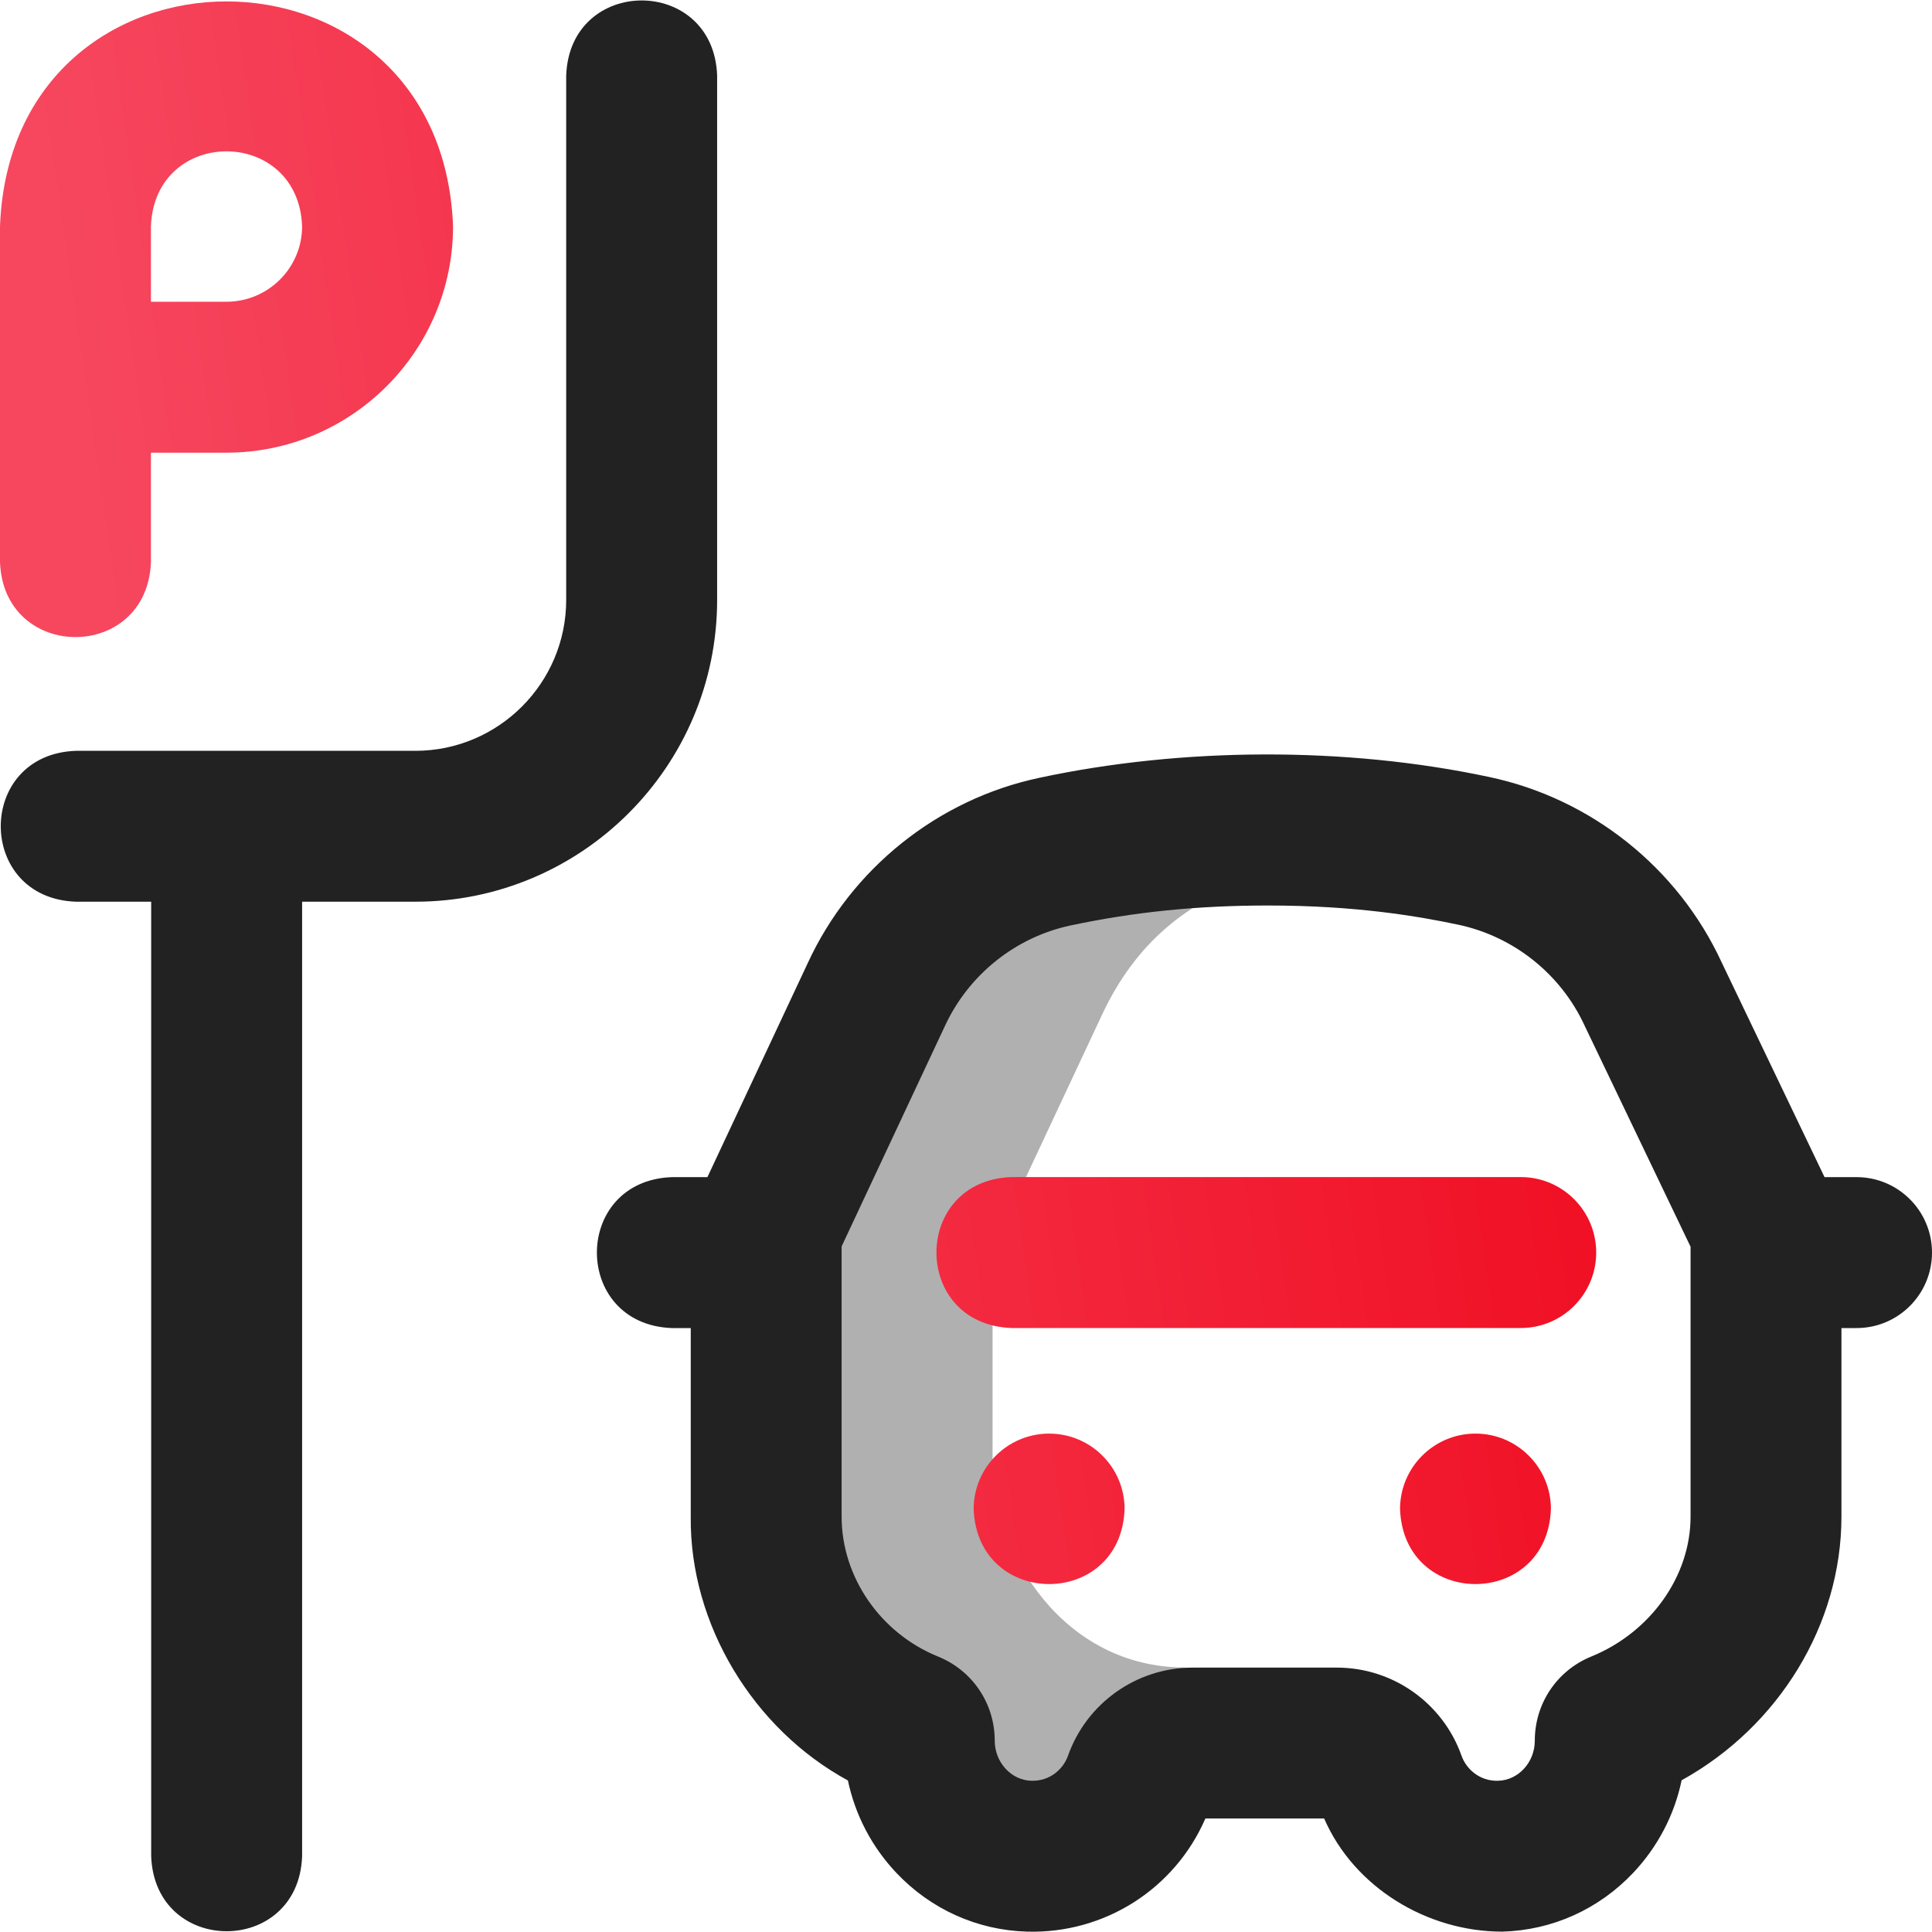
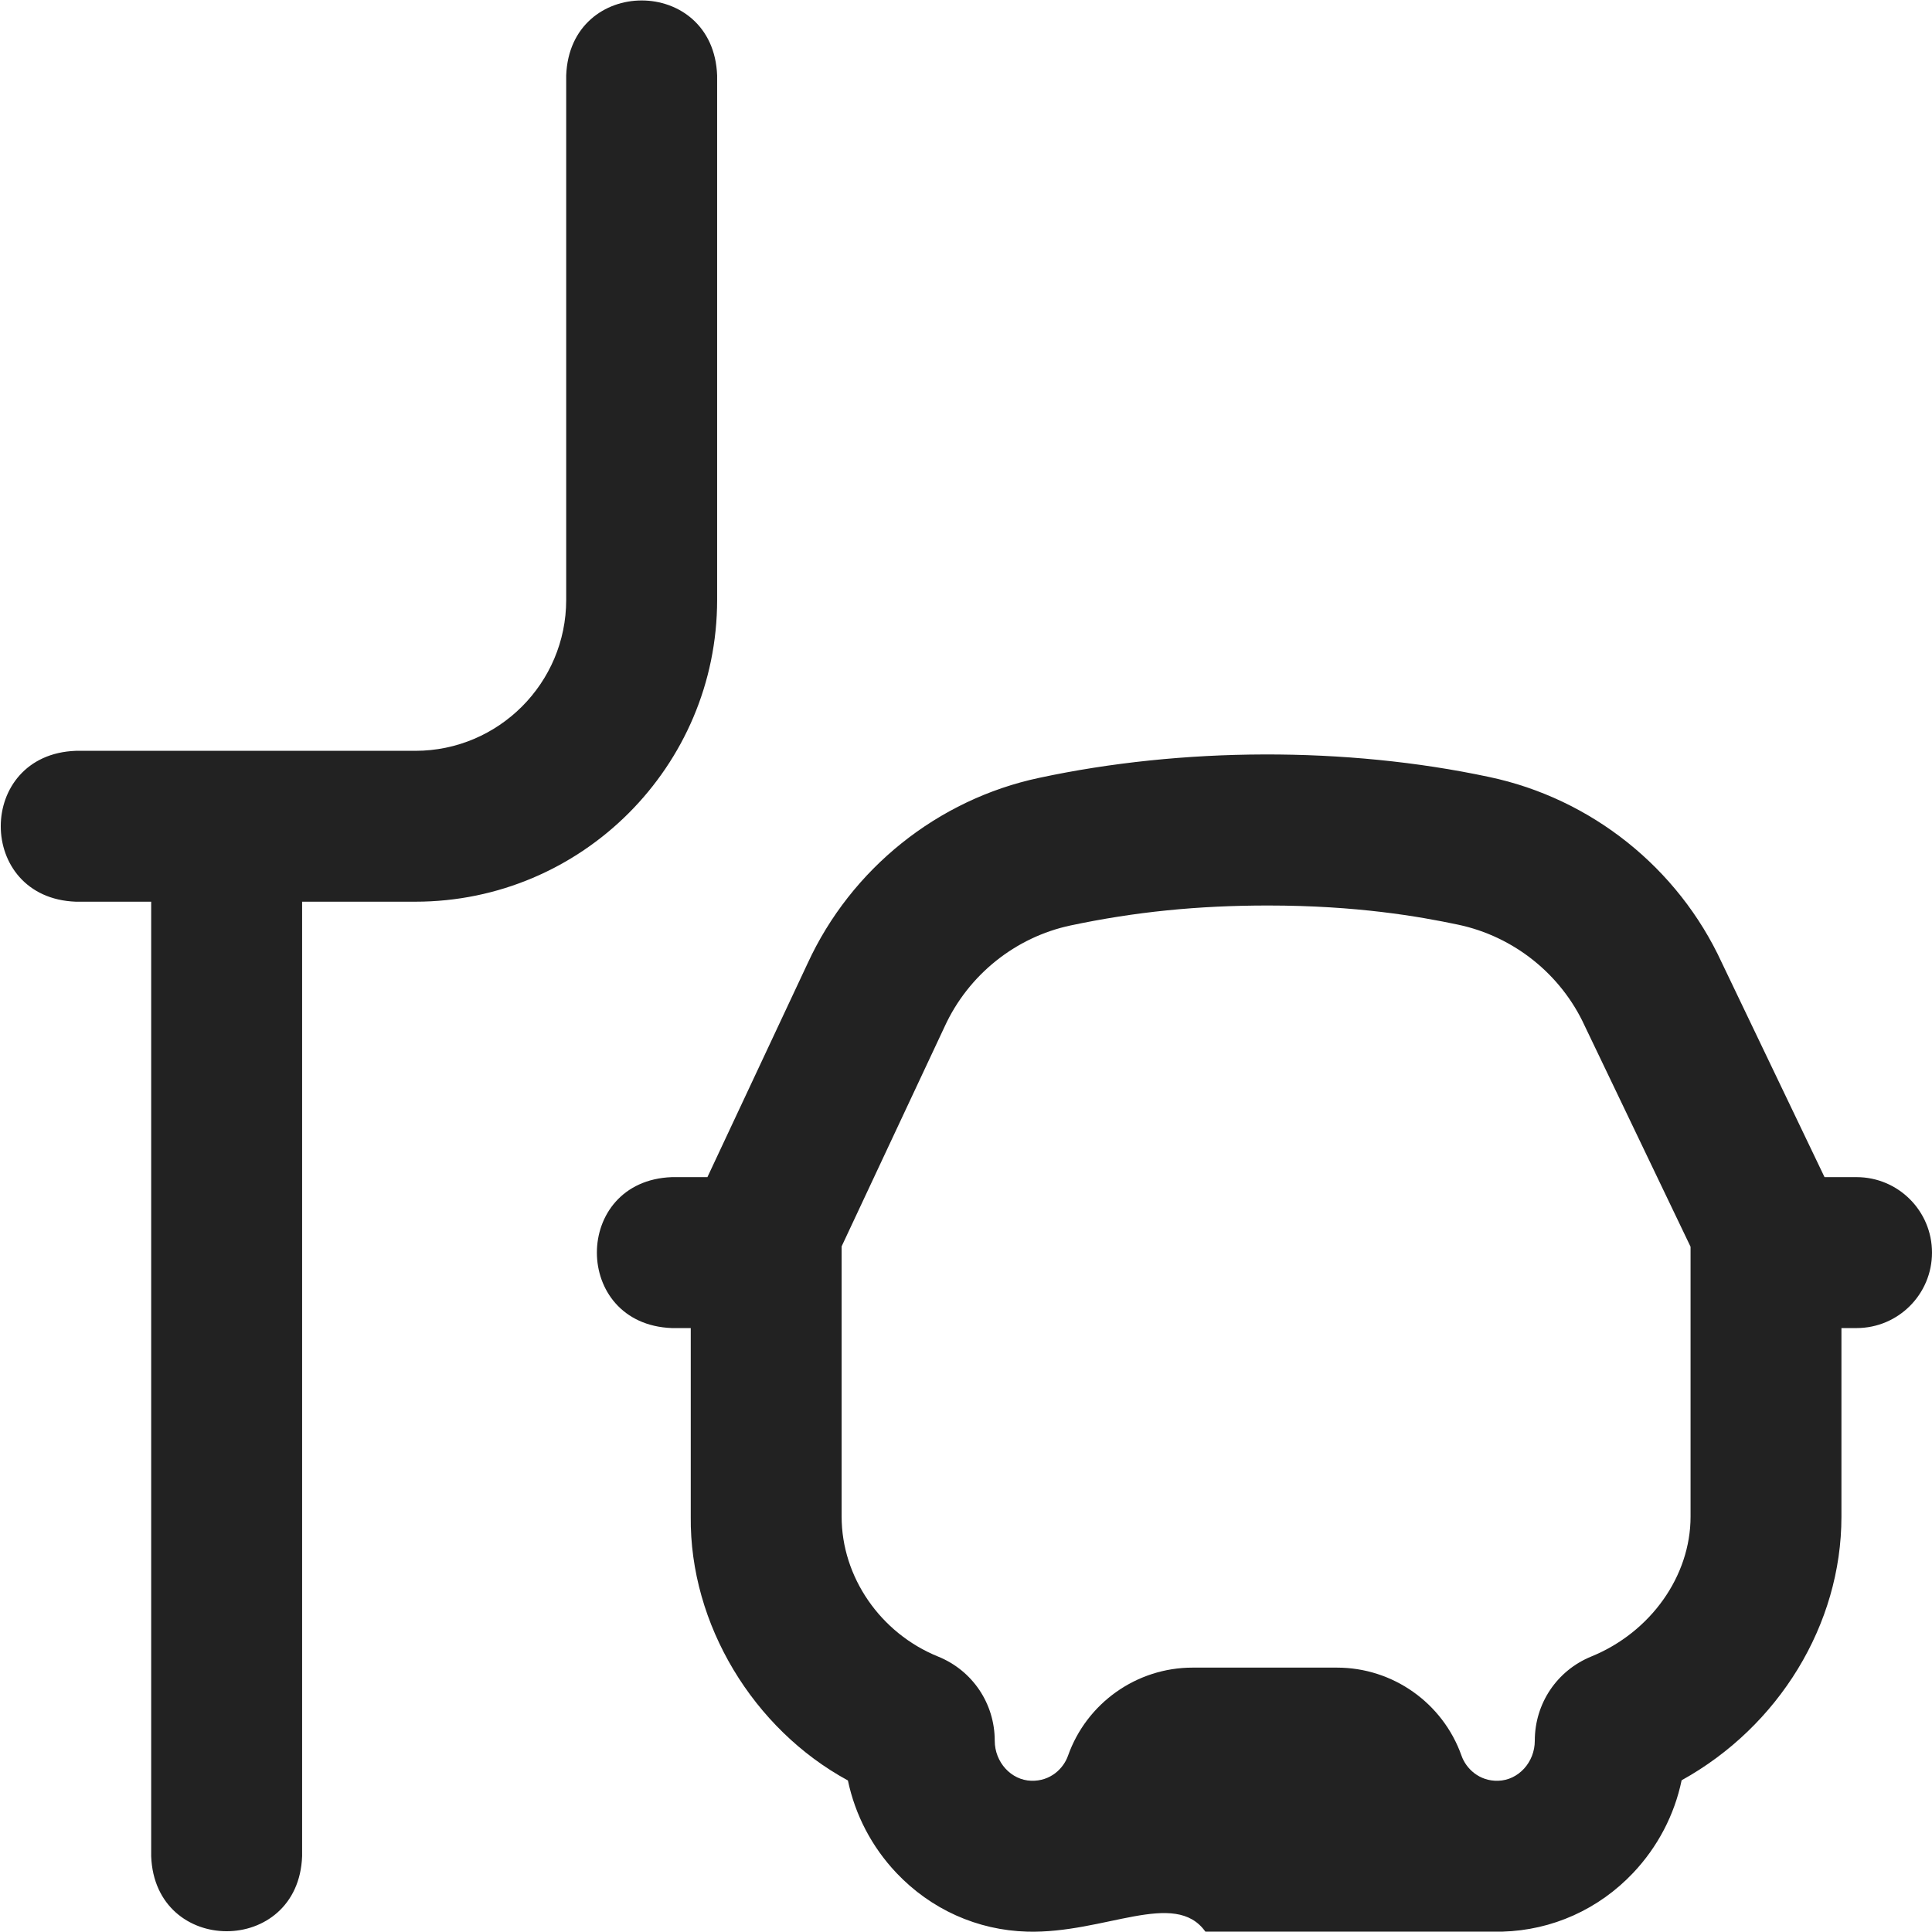
<svg xmlns="http://www.w3.org/2000/svg" width="32" height="32" viewBox="0 0 32 32" fill="none">
  <g clip-path="url(#clip0_456_1746)">
-     <path d="M19.627 27.619C17.627 27.619 16.44 25.755 16.44 24.182V20.677L18.259 16.795C19.389 14.39 21.711 14.174 24.283 14.065C22.57 13.631 19.138 13.668 17.474 14.104C16.166 14.381 15.067 15.266 14.51 16.482L12.69 20.364V25.12C12.69 26.692 13.695 28.038 15.068 28.595C15.164 28.634 15.226 28.727 15.226 28.83C15.259 30.967 18.127 31.471 18.869 29.494C18.896 29.415 19.73 27.619 19.627 27.619Z" fill="#B0B0B0" />
-     <path d="M24.883 31.994C24.854 31.995 24.913 31.994 24.883 31.994V31.994ZM11.878 9.936V1.25C11.817 -0.407 9.439 -0.406 9.378 1.25V9.936C9.378 11.314 8.257 12.436 6.879 12.436H1.255C-0.402 12.497 -0.401 14.874 1.255 14.935H2.504V30.745C2.566 32.402 4.943 32.401 5.004 30.745V14.935H6.879C9.635 14.935 11.878 12.693 11.878 9.936ZM32 20.747C32 21.437 31.441 21.997 30.75 21.997H30.5V25.121C30.5 26.912 29.458 28.599 27.853 29.487C27.734 30.059 27.459 30.587 27.052 31.019C26.479 31.625 25.709 31.971 24.883 31.994C23.633 31.994 22.427 31.258 21.932 30.12H19.965C19.459 31.285 18.298 32.029 17.014 31.994C16.188 31.971 15.418 31.625 14.845 31.019C14.438 30.588 14.164 30.06 14.044 29.49C12.48 28.641 11.422 26.905 11.441 25.121V21.997H11.128C9.472 21.935 9.473 19.558 11.128 19.497H11.717L13.376 15.958C14.097 14.389 15.532 13.239 17.215 12.883C19.581 12.376 22.293 12.363 24.664 12.869C26.355 13.225 27.794 14.374 28.517 15.942L30.22 19.497H30.75C31.441 19.497 32 20.057 32 20.747ZM28.001 20.65C28.001 20.65 26.252 17 26.249 16.994C25.857 16.137 25.072 15.509 24.149 15.315C23.503 15.179 22.474 14.998 21.002 14.998C19.836 14.998 18.797 15.103 17.734 15.328C16.818 15.522 16.038 16.148 15.646 17.004C15.645 17.008 13.94 20.644 13.94 20.644V25.121C13.94 26.12 14.582 27.051 15.538 27.438C16.108 27.669 16.476 28.216 16.476 28.832C16.476 29.188 16.748 29.486 17.082 29.495C17.399 29.504 17.615 29.293 17.69 29.079C17.999 28.207 18.827 27.621 19.752 27.621H22.145C23.07 27.621 23.898 28.207 24.207 29.079C24.282 29.293 24.501 29.505 24.815 29.495C25.149 29.486 25.421 29.189 25.421 28.832C25.421 28.215 25.788 27.669 26.357 27.437C27.34 27.036 28.001 26.105 28.001 25.121V20.65Z" fill="#222222" />
-     <path d="M26.438 20.746C26.438 21.436 25.879 21.996 25.189 21.996H16.752C15.096 21.934 15.097 19.557 16.752 19.496H25.189C25.879 19.496 26.438 20.056 26.438 20.746ZM7.504 3.748C7.504 5.816 5.819 7.498 3.749 7.498H2.5V9.31C2.438 10.967 0.061 10.965 0 9.31V3.748C0.189 -1.222 7.316 -1.214 7.504 3.748ZM5.004 3.748C4.941 2.095 2.562 2.091 2.5 3.748V4.998H3.749C4.441 4.998 5.004 4.438 5.004 3.748ZM24.439 23.745C23.748 23.745 23.189 24.305 23.189 24.995C23.25 26.651 25.627 26.651 25.688 24.995C25.688 24.305 25.129 23.745 24.439 23.745ZM17.377 23.745C16.687 23.745 16.127 24.305 16.127 24.995C16.189 26.651 18.566 26.651 18.627 24.995C18.627 24.305 18.067 23.745 17.377 23.745Z" fill="url(#paint0_linear_456_1746)" />
+     <path d="M24.883 31.994C24.854 31.995 24.913 31.994 24.883 31.994V31.994ZM11.878 9.936V1.25C11.817 -0.407 9.439 -0.406 9.378 1.25V9.936C9.378 11.314 8.257 12.436 6.879 12.436H1.255C-0.402 12.497 -0.401 14.874 1.255 14.935H2.504V30.745C2.566 32.402 4.943 32.401 5.004 30.745V14.935H6.879C9.635 14.935 11.878 12.693 11.878 9.936ZM32 20.747C32 21.437 31.441 21.997 30.75 21.997H30.5V25.121C30.5 26.912 29.458 28.599 27.853 29.487C27.734 30.059 27.459 30.587 27.052 31.019C26.479 31.625 25.709 31.971 24.883 31.994H19.965C19.459 31.285 18.298 32.029 17.014 31.994C16.188 31.971 15.418 31.625 14.845 31.019C14.438 30.588 14.164 30.06 14.044 29.49C12.48 28.641 11.422 26.905 11.441 25.121V21.997H11.128C9.472 21.935 9.473 19.558 11.128 19.497H11.717L13.376 15.958C14.097 14.389 15.532 13.239 17.215 12.883C19.581 12.376 22.293 12.363 24.664 12.869C26.355 13.225 27.794 14.374 28.517 15.942L30.22 19.497H30.75C31.441 19.497 32 20.057 32 20.747ZM28.001 20.65C28.001 20.65 26.252 17 26.249 16.994C25.857 16.137 25.072 15.509 24.149 15.315C23.503 15.179 22.474 14.998 21.002 14.998C19.836 14.998 18.797 15.103 17.734 15.328C16.818 15.522 16.038 16.148 15.646 17.004C15.645 17.008 13.94 20.644 13.94 20.644V25.121C13.94 26.12 14.582 27.051 15.538 27.438C16.108 27.669 16.476 28.216 16.476 28.832C16.476 29.188 16.748 29.486 17.082 29.495C17.399 29.504 17.615 29.293 17.69 29.079C17.999 28.207 18.827 27.621 19.752 27.621H22.145C23.07 27.621 23.898 28.207 24.207 29.079C24.282 29.293 24.501 29.505 24.815 29.495C25.149 29.486 25.421 29.189 25.421 28.832C25.421 28.215 25.788 27.669 26.357 27.437C27.34 27.036 28.001 26.105 28.001 25.121V20.65Z" fill="#222222" />
  </g>
  <defs>
    <linearGradient id="paint0_linear_456_1746" x1="3.135" y1="19.684" x2="28.744" y2="15.985" gradientUnits="userSpaceOnUse">
      <stop stop-color="#F6475F" />
      <stop offset="1" stop-color="#F0091D" />
    </linearGradient>
    <clipPath id="clip0_456_1746">
      <rect width="32" height="32" fill="white" />
    </clipPath>
  </defs>
</svg>